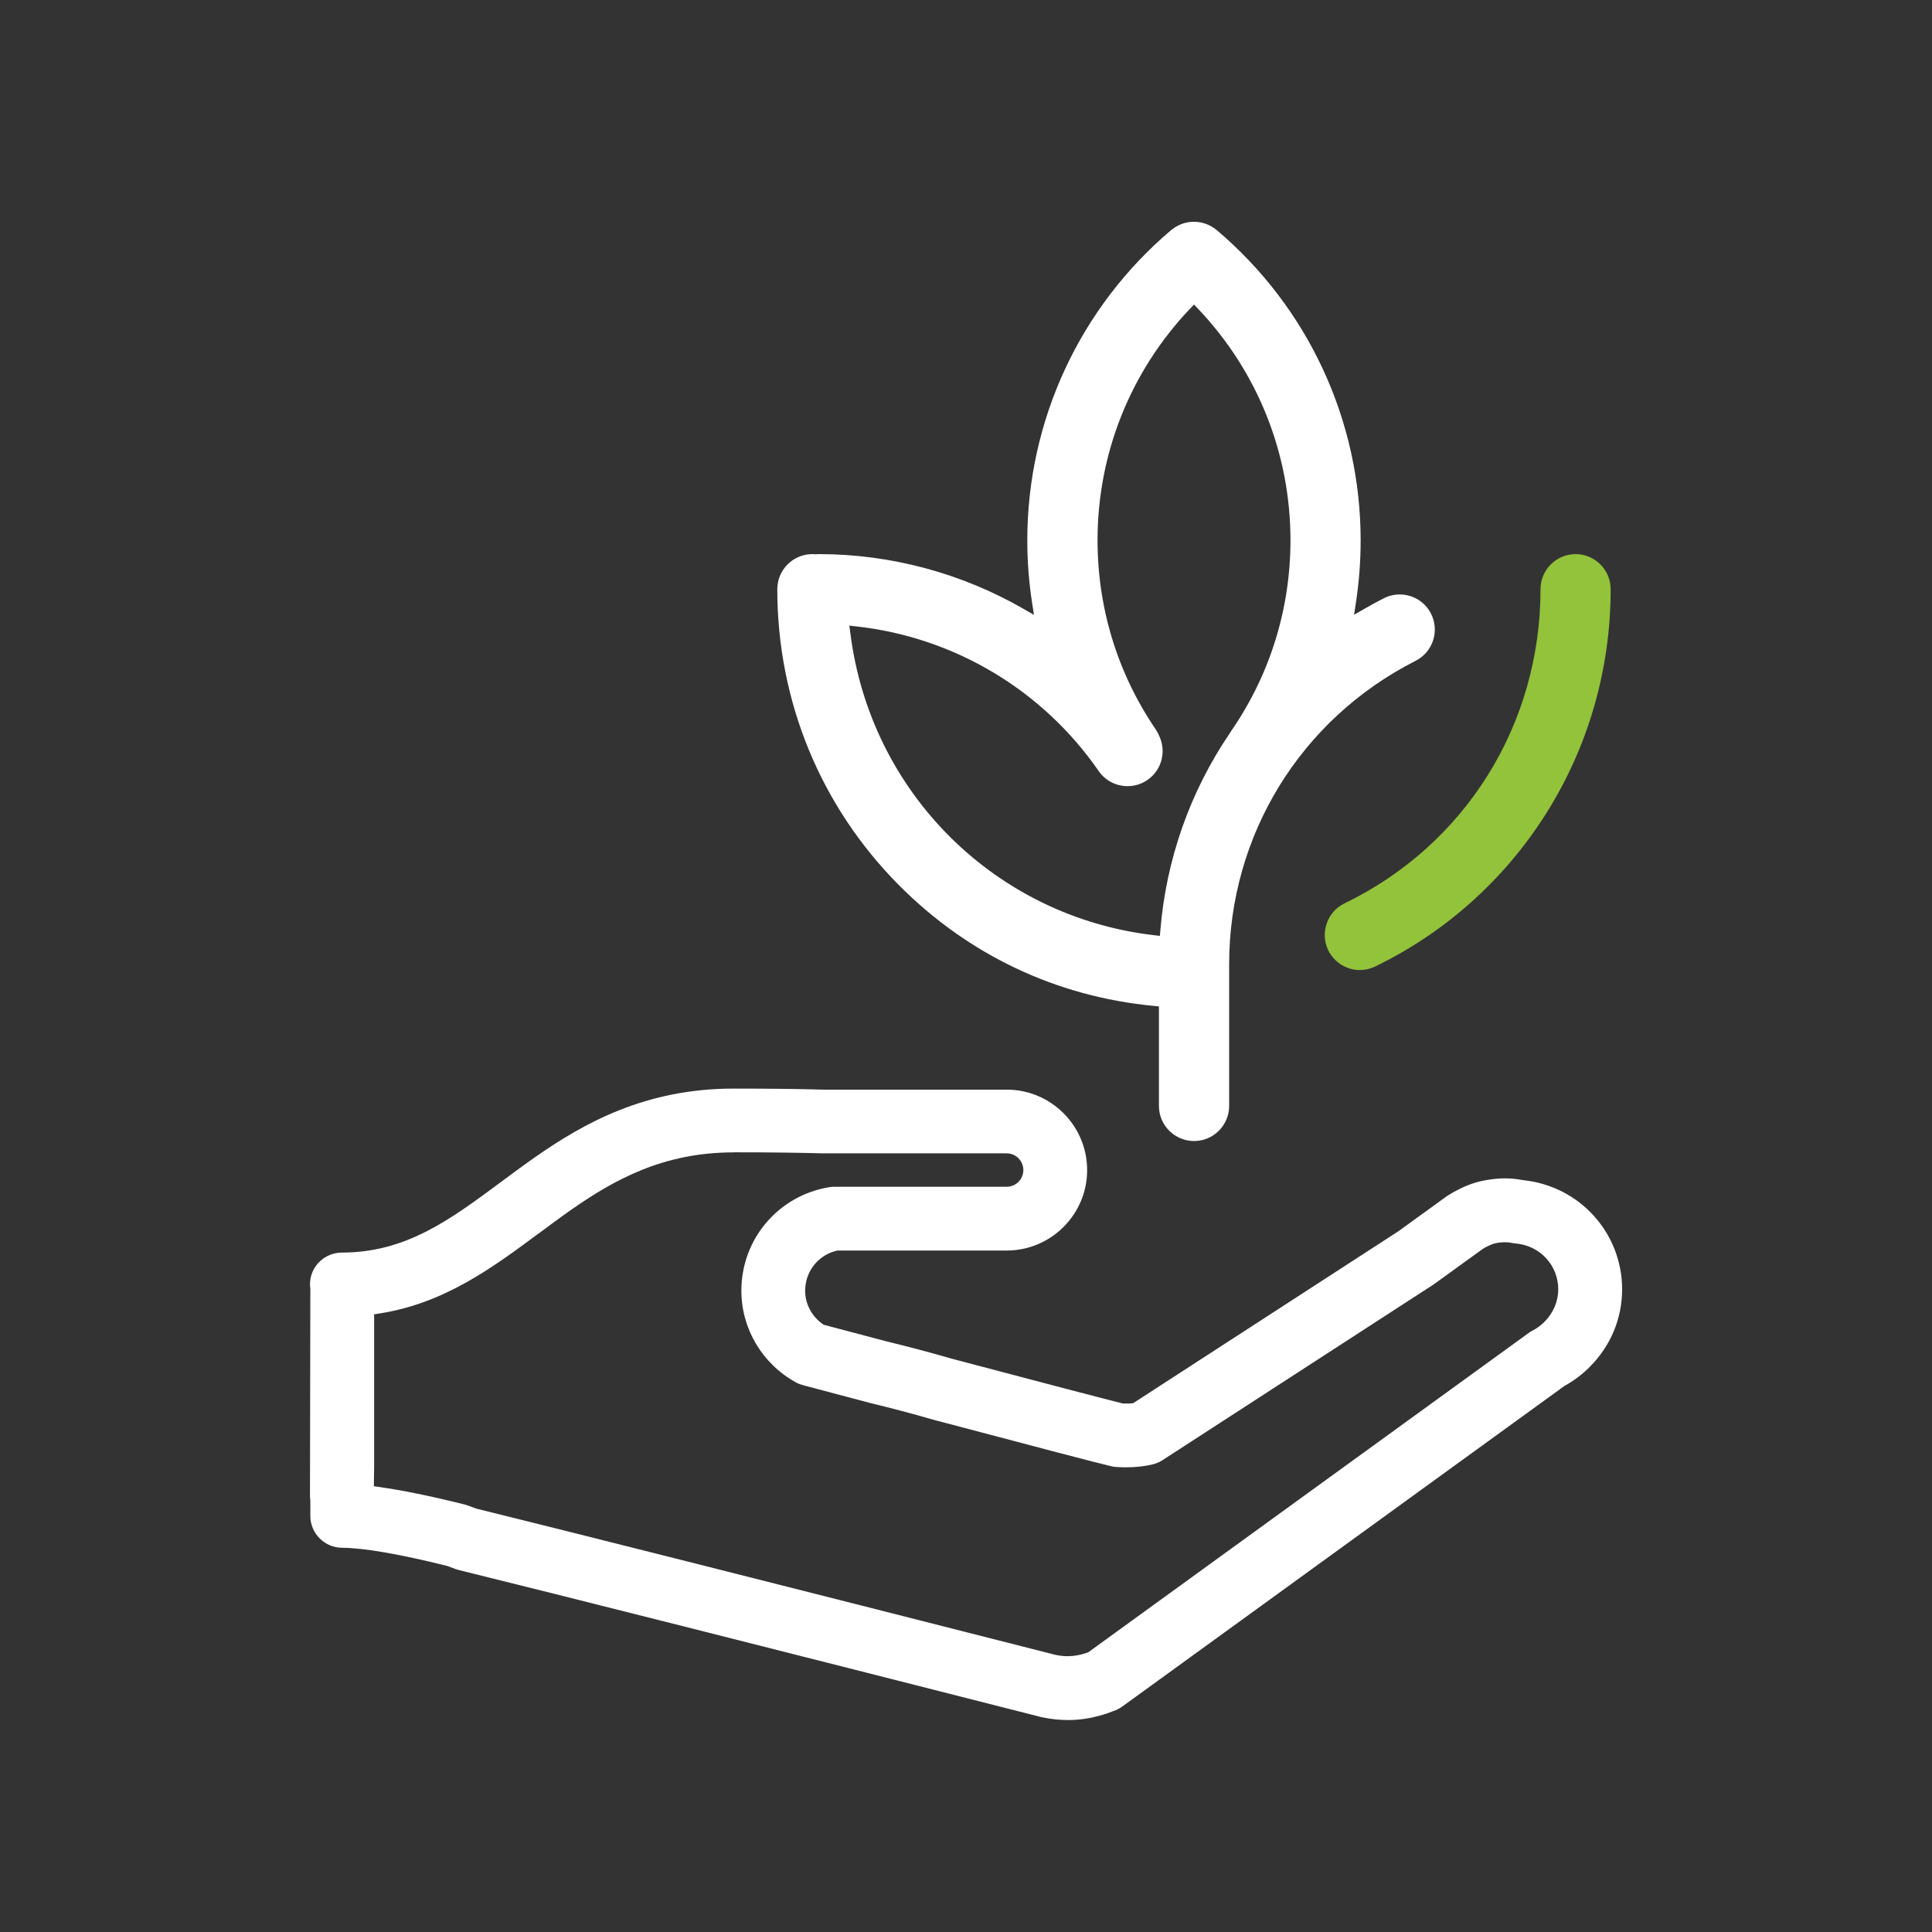
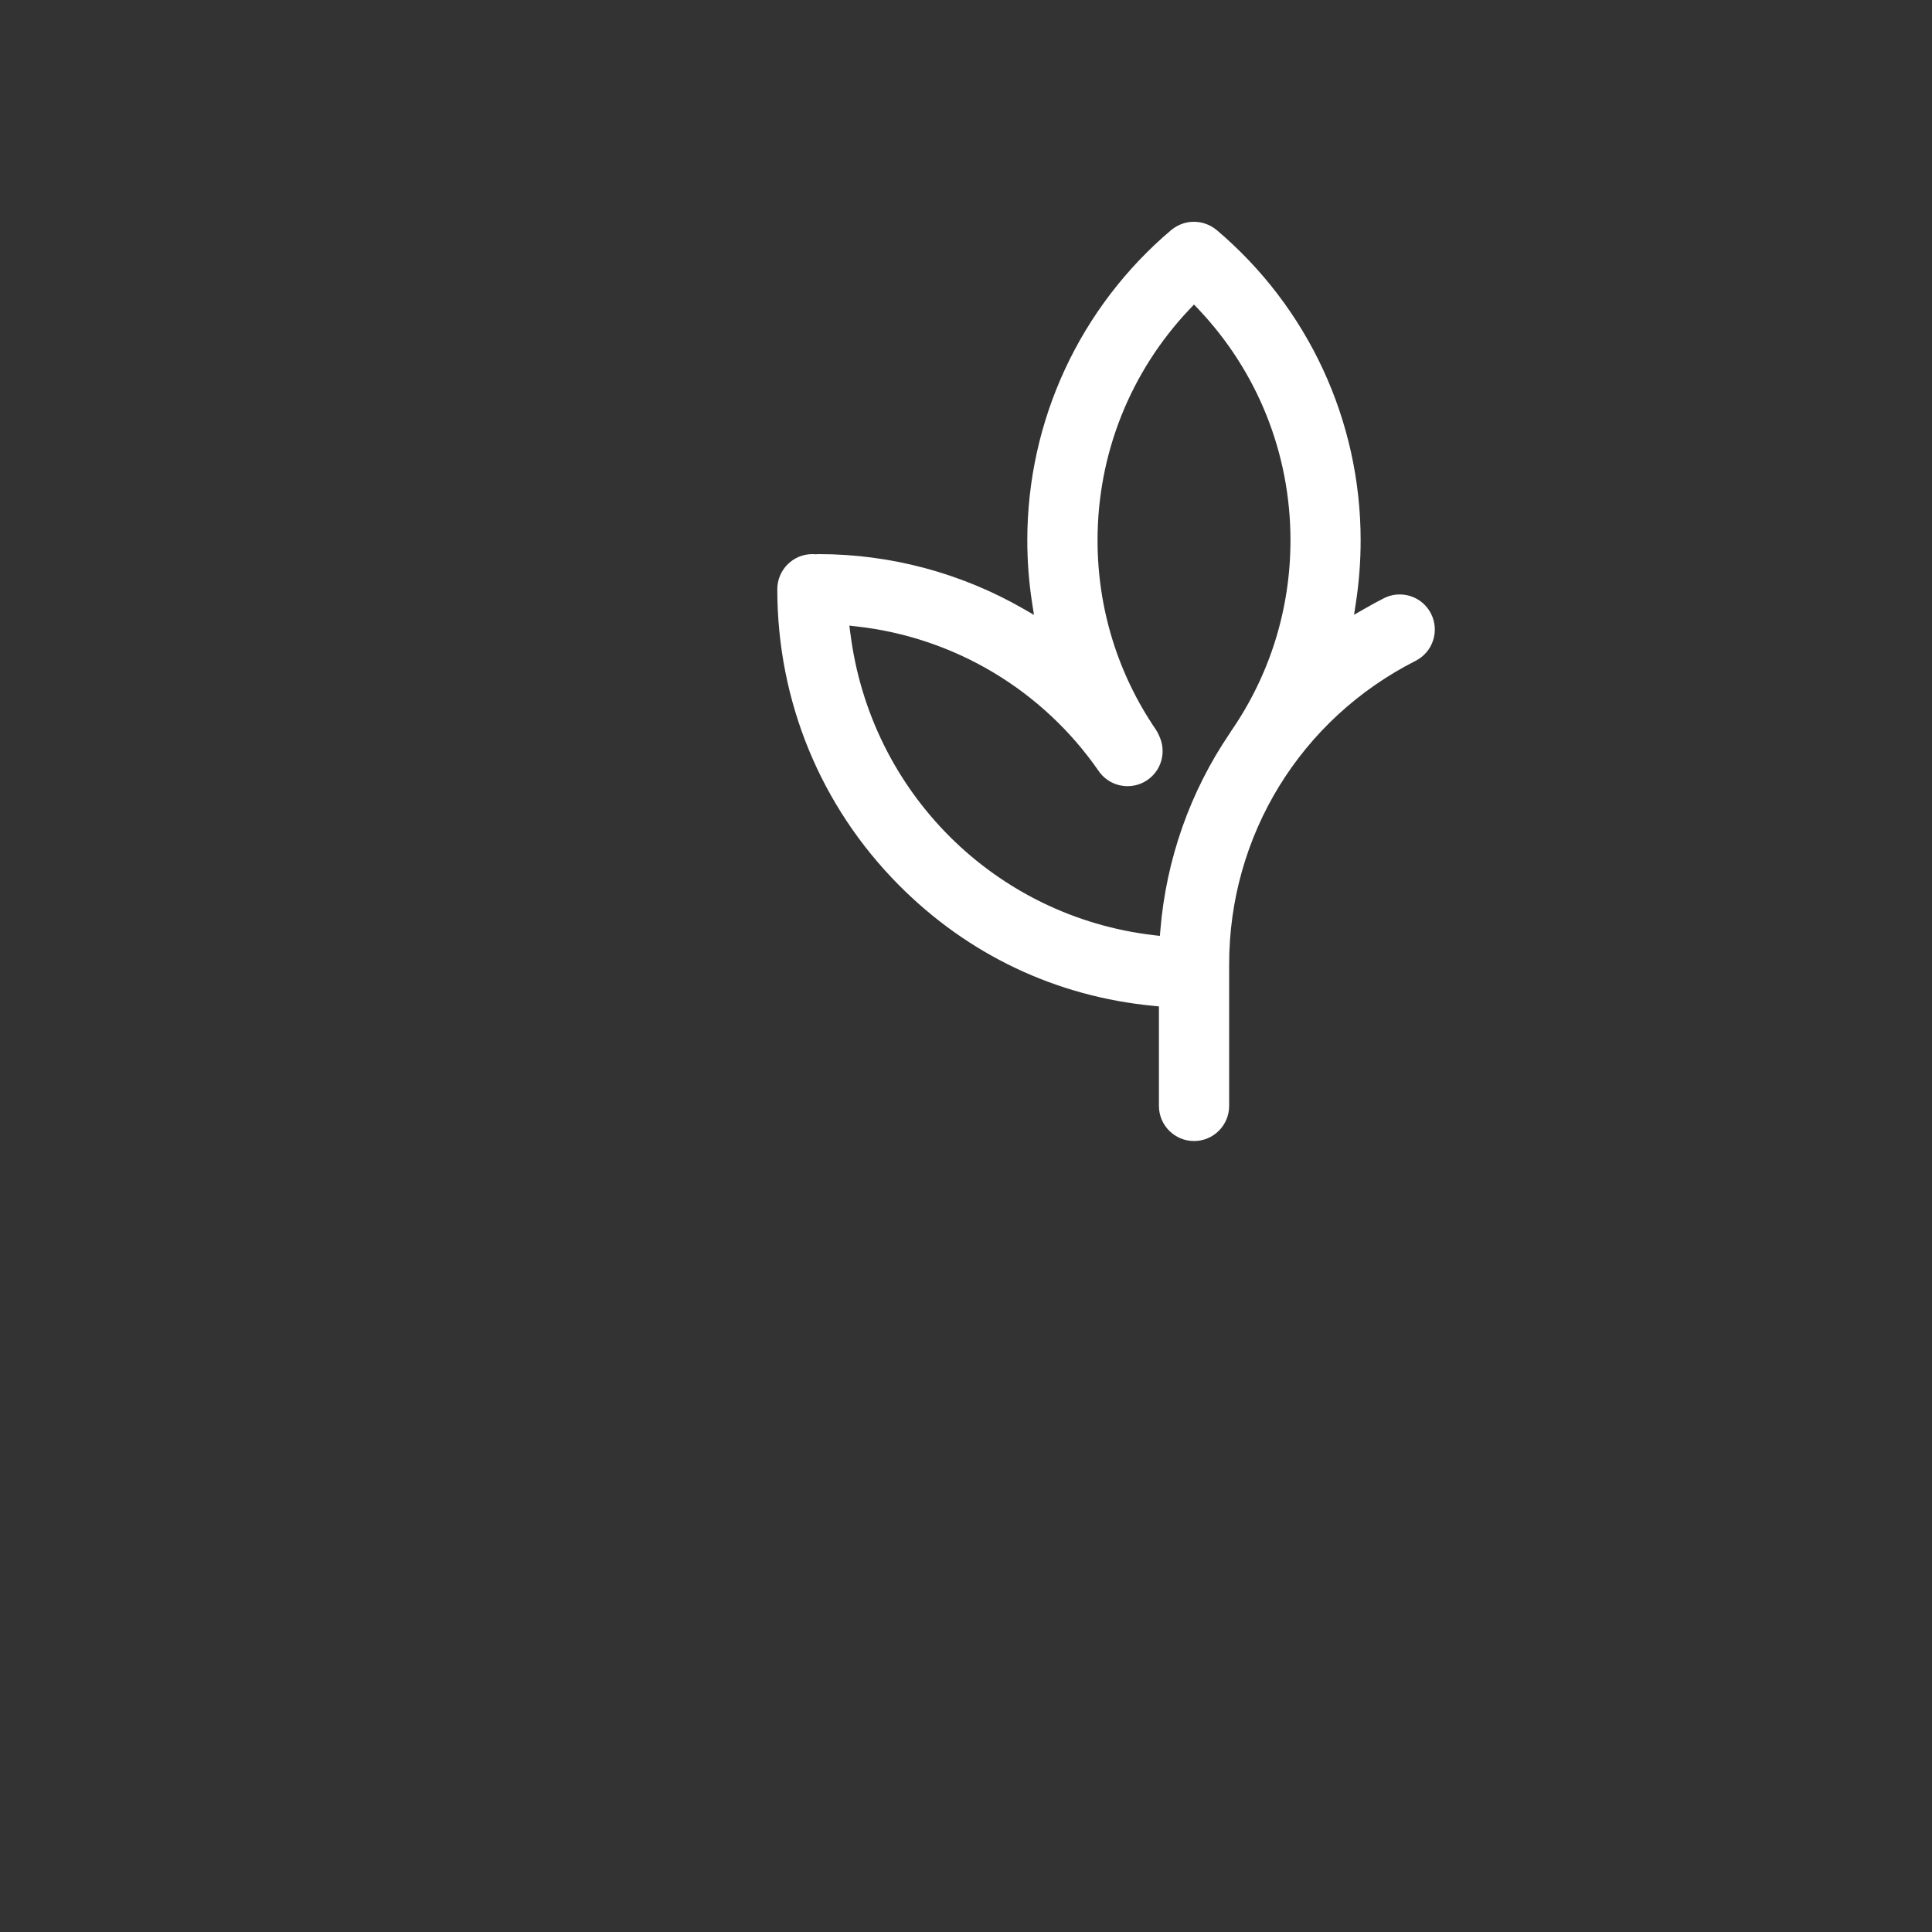
<svg xmlns="http://www.w3.org/2000/svg" id="Calque_1" data-name="Calque 1" viewBox="0 0 425.2 425.2">
  <rect x="0" y="0" width="425.2" height="425.2" fill="#333333" stroke="none" />
  <defs>
    <style> .cls-1 { fill: #93c23b; } .cls-1, .cls-2 { stroke-width: 0px; } .cls-2 { fill: #fff; } </style>
  </defs>
-   <path class="cls-2" d="M235.02,378.55c-1.74,0-3.54-.18-5.35-.54-.14-.03-.29-.06-.45-.1l-.42-.1c-60.09-15.3-105.48-26.76-127.78-32.26-.22-.06-.47-.14-.72-.22l-1.88-.69-.07-.02c-10.29-2.57-18.47-3.98-23.03-3.98-3.87,0-7.02-3.15-7.02-7.01v-3.51c-.07-.37-.09-.72-.08-1.07l.08-45.28v-.09c-.27-1.8.17-3.6,1.22-5.07,1.32-1.84,3.46-2.94,5.71-2.94,14.09,0,23.77-7.18,34.98-15.5,1.92-1.43,4.82-3.58,7.6-5.53,10.68-7.45,24.21-15.06,43.63-15.06,7.88,0,14.35.08,19.79.23h40.32c9.77,0,17.71,7.95,17.71,17.71s-7.95,17.7-17.71,17.7h-37.24l-.14.03c-4.11.96-6.97,4.59-6.97,8.81,0,2.91,1.45,5.67,3.89,7.36l.18.13,1.61.43c2.62.7,6.92,1.84,12.05,3.19,4.79,1.16,9.6,2.43,14.32,3.79l.92.25c20.21,5.35,32.95,8.68,36.85,9.65l.14.03h.59c.49,0,.92,0,1.31-.04l.32-.03,58.35-37.82,10.69-7.74c.21-.14.44-.29.67-.42.58-.36,1.17-.69,1.86-1.03,1.26-.65,2.45-1.14,3.67-1.51.99-.3,2.01-.52,3.1-.68,1.25-.19,2.39-.28,3.51-.28,1.3,0,2.58.12,3.94.38l.1.02c12.39,1.29,21.73,11.62,21.73,24.03,0,6.42-2.53,12.47-7.13,17.06l-.26.27c-1.6,1.55-3.38,2.86-5.26,3.9l-.07.04-97.29,70.54c-.61.44-1.27.77-1.97,1l-1.08.41c-3.04,1.05-5.97,1.57-8.92,1.57ZM161.44,253.62c-15.47,0-26.25,6.03-35.6,12.54-2.46,1.72-4.95,3.57-7.14,5.2l-.07.04c-10.29,7.63-20.85,15.47-35.21,17.69l-1.08.17v33.83l-.06,4,1.11.16c5.12.72,11.45,2.01,18.8,3.85.27.07.53.15.78.24l1.79.66.07.02c21.89,5.4,65.97,16.53,127.48,32.19l.23.05c.91.17,1.68.24,2.44.24,1.37,0,2.72-.24,4.25-.76.08-.02.17-.06.27-.11l.09-.05,96.81-70.19c.31-.23.62-.43.93-.58.85-.43,1.67-1.02,2.43-1.75l.12-.12c1.97-1.95,3.06-4.5,3.06-7.18,0-5.3-4.02-9.63-9.35-10.09-.26-.02-.54-.06-.82-.12-.52-.11-1.06-.16-1.61-.16-.46,0-.92.04-1.37.11-.49.07-.83.15-1.14.25-.34.09-.77.29-1.34.57l-.2.1c-.29.15-.51.27-.67.38l-.09.05-10.83,7.83-59.66,38.67c-.65.42-1.37.73-2.13.92-1.79.44-3.74.66-5.94.66-.64,0-1.3-.02-1.98-.06-.43-.02-.82-.07-1.22-.17-2.8-.65-15.59-3.99-38.03-9.94l-1.06-.28c-4.64-1.34-9.36-2.59-14.01-3.71-7.79-2.06-13.59-3.6-14.79-3.92-.55-.15-1.08-.36-1.57-.63-7.38-4.08-11.97-11.8-11.97-20.16,0-11.37,8.15-20.95,19.37-22.79.35-.06.72-.09,1.13-.09h37.89c2.03,0,3.67-1.64,3.67-3.67s-1.65-3.68-3.67-3.68h-40.53c-5.45-.15-11.86-.23-19.58-.23Z" />
-   <path class="cls-1" d="M299.28,213.49c-2.95,0-5.68-1.71-6.96-4.36-1.85-3.83-.24-8.46,3.59-10.32,26.6-12.87,43.13-39.36,43.13-69.14,0-4.26,3.47-7.72,7.72-7.72s7.72,3.47,7.72,7.72c0,17.68-4.97,34.85-14.38,49.65-9.18,14.43-22.13,25.98-37.47,33.4-1.06.51-2.19.77-3.36.77Z" />
  <path class="cls-2" d="M262.78,251.12c-4.26,0-7.72-3.47-7.72-7.72v-21.91l-1.15-.11c-21.44-2.04-40.83-11.23-56.08-26.58-17.25-17.37-26.76-40.5-26.76-65.13,0-4.26,3.47-7.72,7.72-7.72.21,0,.42.02.62.03h.1s.1,0,.1,0c.21-.02.41-.03.62-.03,15.76,0,31.33,4.17,45.03,12.05l2.3,1.33-.41-2.63c-.71-4.56-1.06-9.2-1.06-13.79,0-26.36,11.55-51.25,31.68-68.29l.1-.07c.12-.1.24-.19.36-.27.1-.07.19-.14.27-.19.12-.08.23-.15.35-.21.12-.07.22-.13.33-.19.09-.05.19-.09.29-.14.15-.07.28-.13.41-.18l.2-.08c.22-.08.37-.13.51-.17l.18-.05c.24-.06.39-.1.55-.13l.18-.03c.25-.04.4-.06.55-.07l.32-.02c.13,0,.27-.01.4-.01.09,0,.4.02.4.02.11,0,.22,0,.33.02.11.01.21.03.32.04l.13.02c.09.01.19.03.28.04.12.02.23.05.34.08,0,0,.29.07.38.1.11.03.22.07.34.11.17.06.27.1.38.14.1.04.2.09.3.13.16.07.28.13.4.19.08.04.15.08.23.13.19.11.32.19.44.27l.18.12c.19.14.32.24.45.34l.11.08c20.12,17.03,31.67,41.92,31.67,68.28,0,4.59-.35,9.22-1.05,13.76l-.4,2.62,2.3-1.32c1.57-.9,2.96-1.66,4.25-2.31,1.09-.56,2.27-.84,3.49-.84,2.93,0,5.57,1.62,6.9,4.23.93,1.84,1.09,3.93.45,5.89-.64,1.96-2.01,3.55-3.85,4.49-25.31,12.83-41.03,38.42-41.03,66.77v31.19c0,4.26-3.47,7.72-7.72,7.72ZM187.14,139.29c4.39,35.1,31.87,62.46,66.82,66.53l1.31.15.11-1.31c1.28-15.5,6.54-30.44,15.23-43.22l.07-.11c.09-.14.17-.29.27-.43,8.54-12.37,13.06-26.89,13.06-41.99,0-19.03-7.21-37.12-20.3-50.91l-.93-.98-.93.98c-13.09,13.8-20.3,31.88-20.3,50.91,0,14.95,4.43,29.35,12.82,41.64.31.46.58.97.8,1.52,1.56,3.45.45,7.46-2.62,9.58-1.3.9-2.82,1.37-4.39,1.37-2.54,0-4.92-1.24-6.36-3.33-12.33-17.82-31.74-29.42-53.26-31.82l-1.61-.18.2,1.61Z" />
</svg>